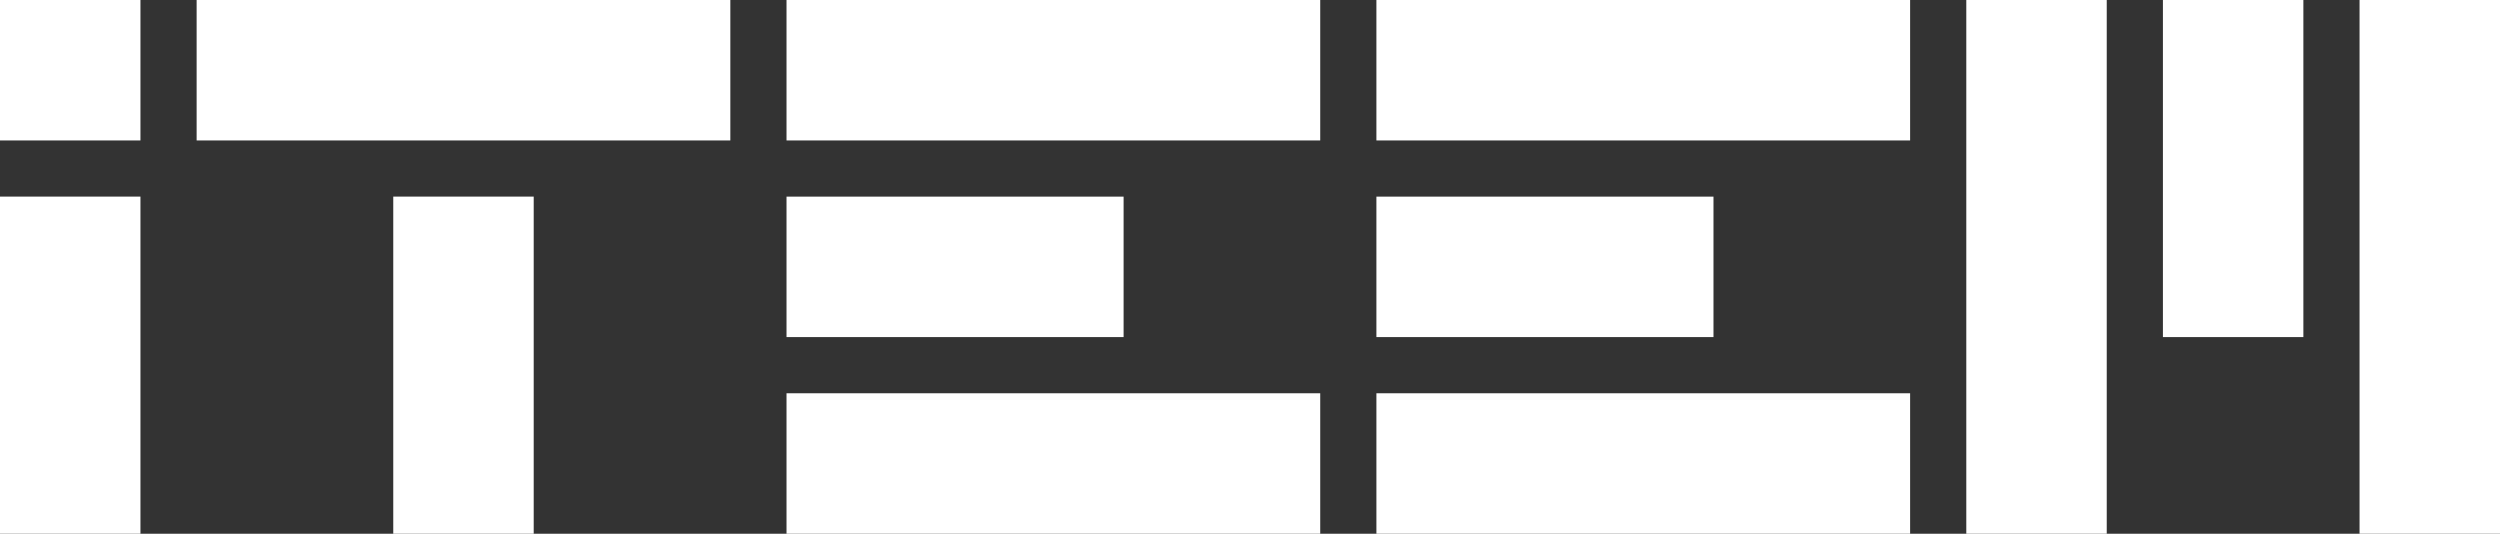
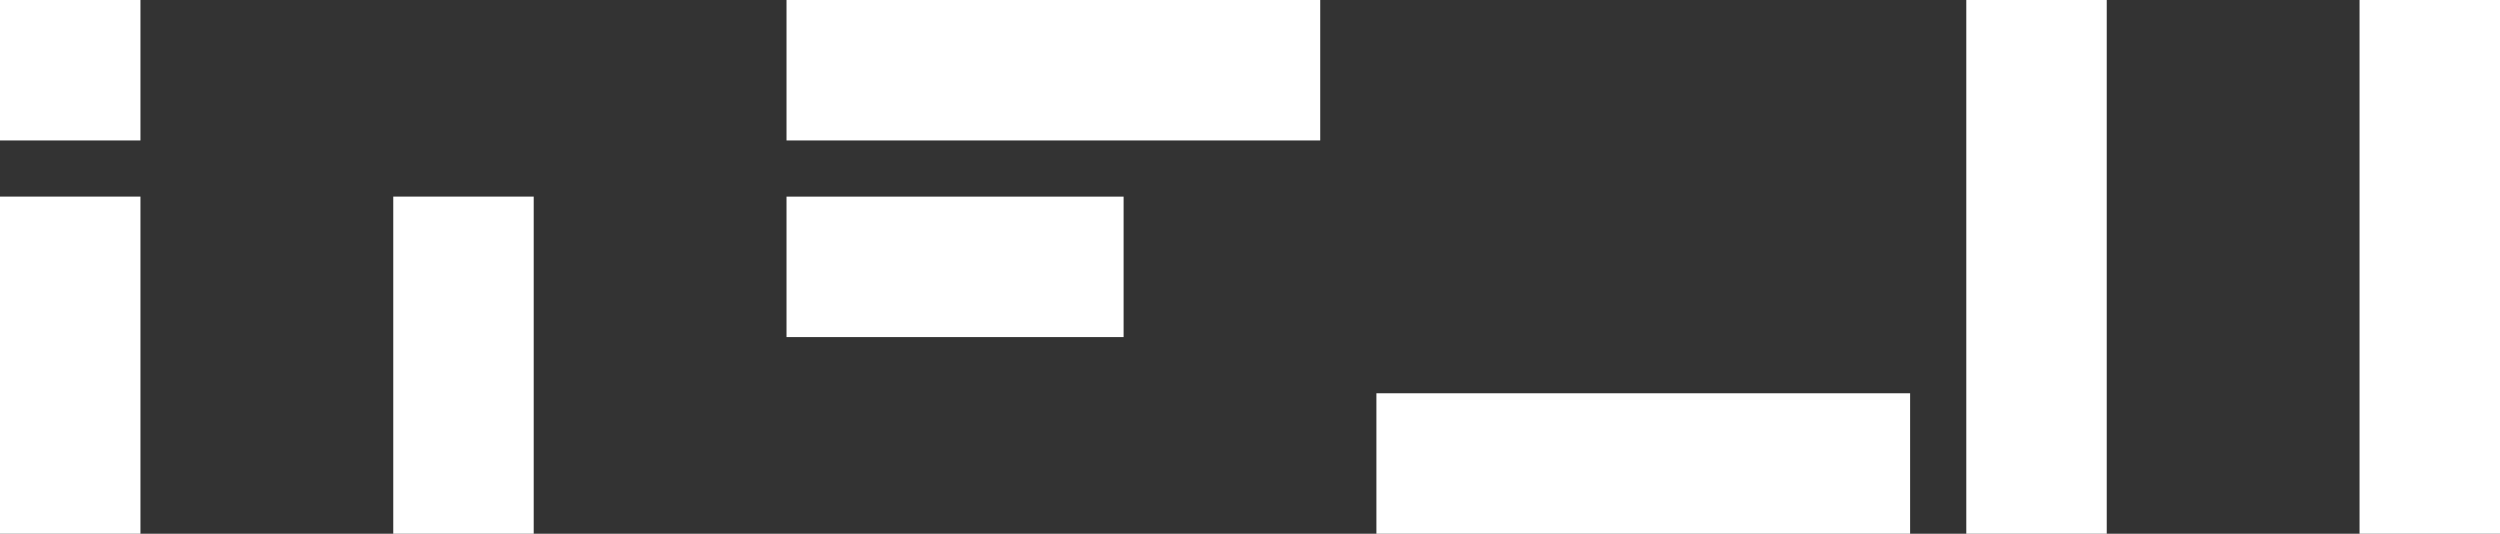
<svg xmlns="http://www.w3.org/2000/svg" width="178" height="38" viewBox="0 0 178 38" fill="none">
  <rect x="0" y="0" width="178" height="38" fill="#333333" stroke="none" />
  <rect width="10" height="10" fill="white" />
  <path fill-rule="evenodd" clip-rule="evenodd" d="M10 14H0V28V38H10V28V14Z" fill="white" />
  <path fill-rule="evenodd" clip-rule="evenodd" d="M38 14H28V28V38H38V28V14Z" fill="white" />
-   <path fill-rule="evenodd" clip-rule="evenodd" d="M14 0H28H42H52V10H42H28H14V0Z" fill="white" />
  <rect x="140" width="10" height="38" fill="white" />
  <rect x="98" y="38" width="10" height="38" transform="rotate(-90 98 38)" fill="white" />
-   <rect x="56" y="38" width="10" height="38" transform="rotate(-90 56 38)" fill="white" />
-   <rect x="154" width="10" height="24" fill="white" />
-   <rect x="98" y="24" width="10" height="24" transform="rotate(-90 98 24)" fill="white" />
  <rect x="56" y="24" width="10" height="24" transform="rotate(-90 56 24)" fill="white" />
  <rect x="168" width="10" height="38" fill="white" />
-   <rect x="98" y="10" width="10" height="38" transform="rotate(-90 98 10)" fill="white" />
  <rect x="56" y="10" width="10" height="38" transform="rotate(-90 56 10)" fill="white" />
</svg>